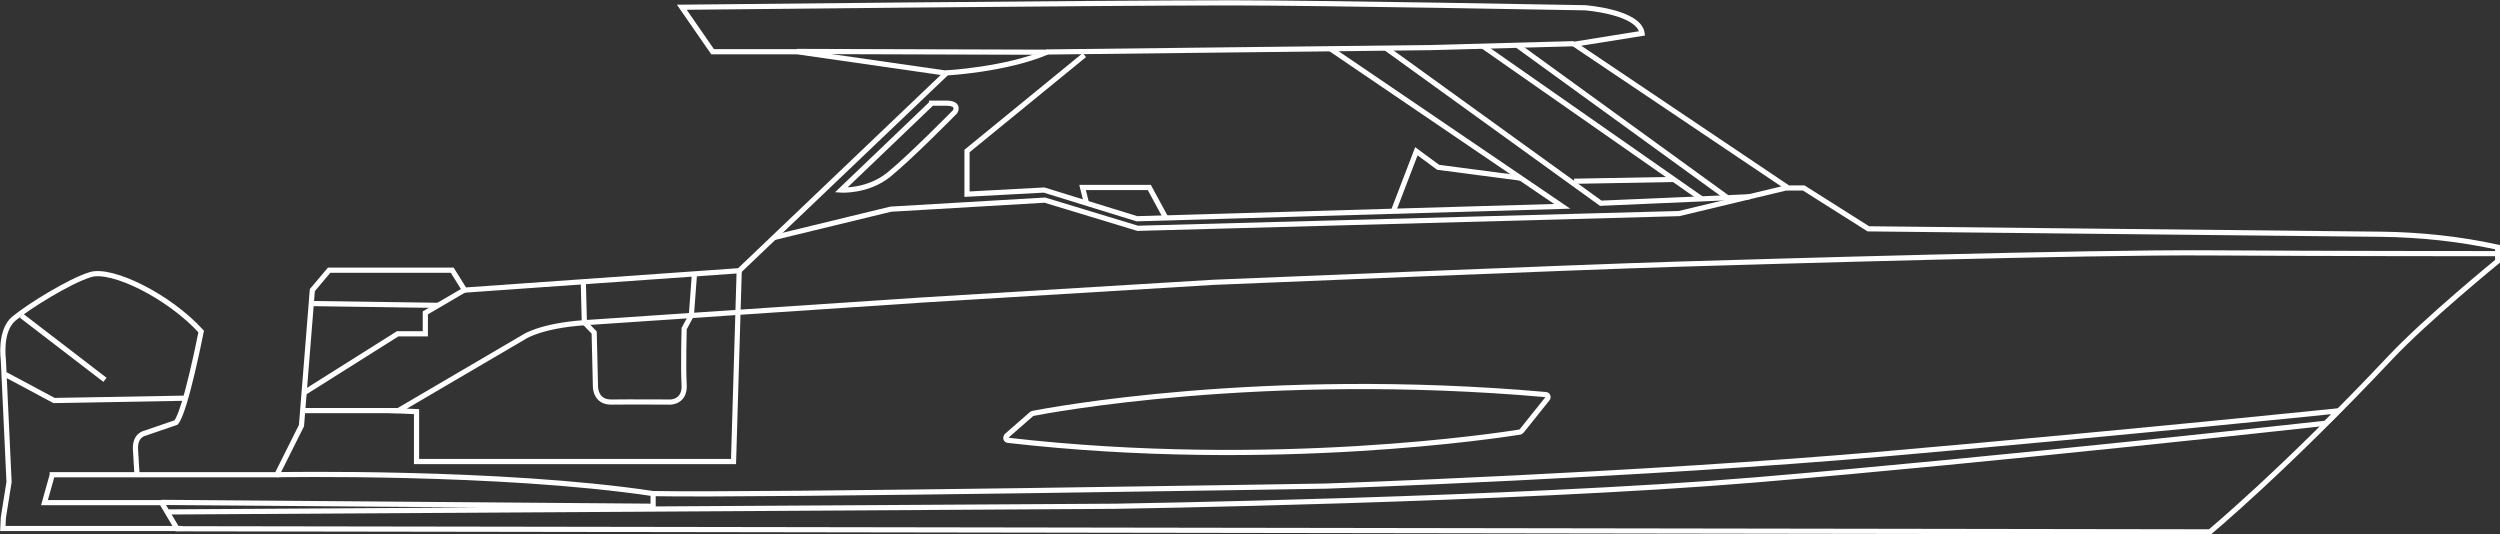
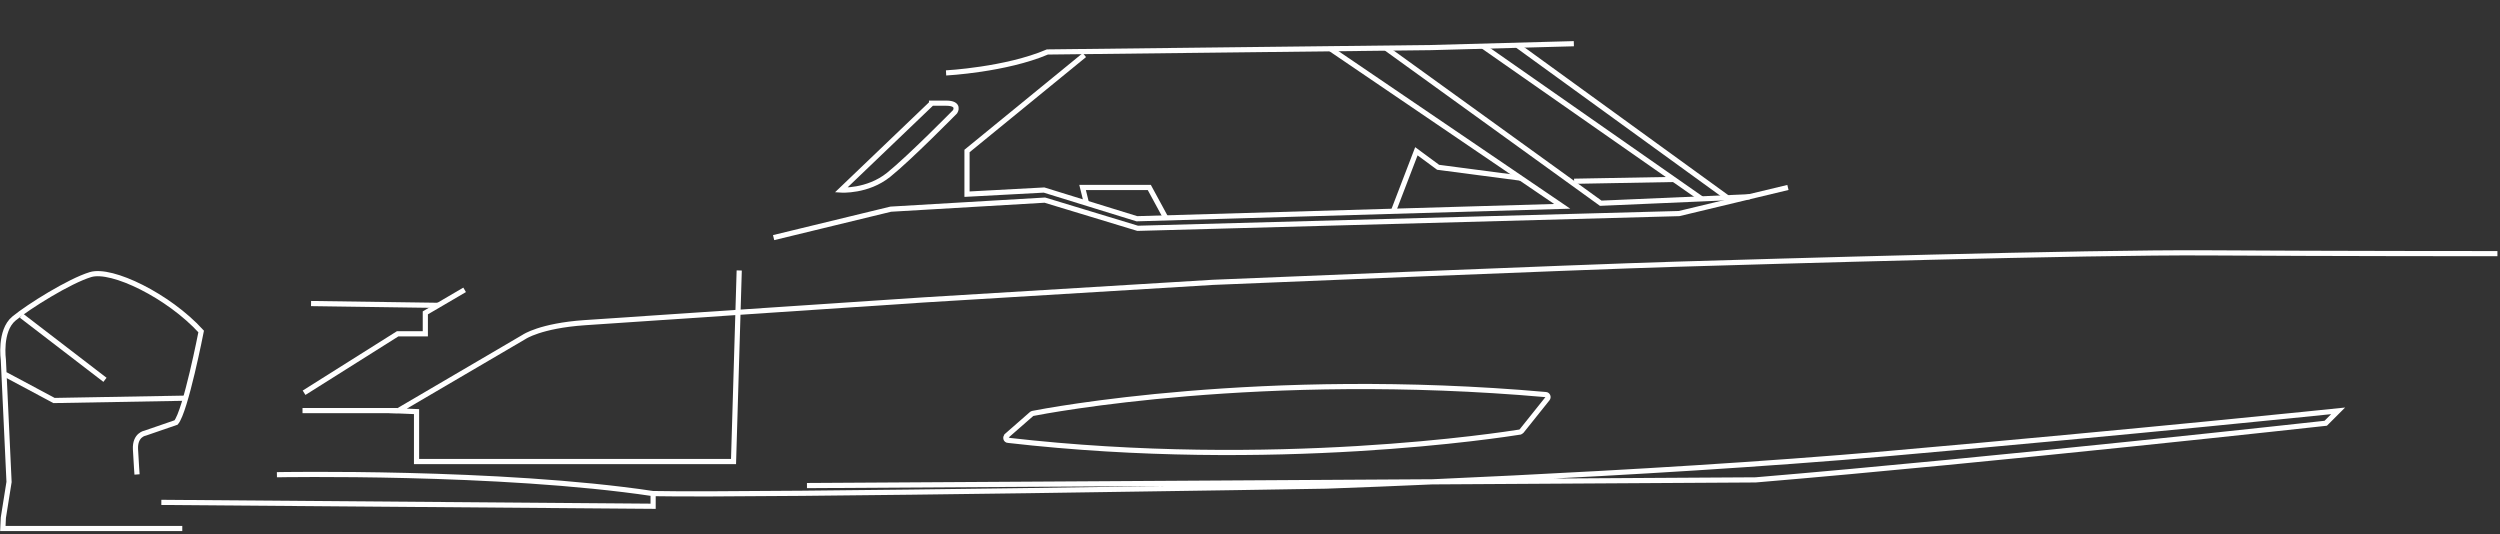
<svg xmlns="http://www.w3.org/2000/svg" id="Layer_1" version="1.1" viewBox="0 0 966.9 206.6">
  <rect x="0" y="0" width="966.9" height="206.6" fill="#333333" stroke="none" />
  <defs>
    <style>
      .st0 {
        fill: none;
        stroke: #fff;
        stroke-miterlimit: 10;
        stroke-width: 2px;
      }
    </style>
  </defs>
-   <path class="st0" d="M20.2,183.6h86.9l9.5-19,4.2-52.4,6.5-7.7h47.6l4.8,7.7,106.2-7.5,80.1-76.4-57.7-8.3h-32.7l-11.9-17.2s159.5-1.7,212.7-1.7c34.3,0,136.6,1.9,136.6,1.9,0,0,20.9,1.5,22.1,9.9l-26.2,4.2,82.7,55.6h6l25,15.8,198.6,2.1c15.1.2,30.1,1.8,44.8,5h0v5.4s-27.8,22.7-41.5,37.3c-41.1,43.6-69.8,67.4-69.8,67.4l-786.2-1.2-6-10.1H17.2l3-10.7Z" />
-   <path class="st0" d="M107.1,183.6s86.1-1.6,145.5,7.3v4.9l-190.2-1.5,190.2,1.5v-4.9c40.1.8,260.3-2.9,260.3-2.9,0,0,120.7-4.1,217.6-12.6s173.8-16.5,173.8-16.5l-4.8,4.8s-127.4,14.1-220.5,21.9c-93.1,7.8-247.5,10.2-247.5,10.2l-366.9,2.2" />
+   <path class="st0" d="M107.1,183.6s86.1-1.6,145.5,7.3v4.9l-190.2-1.5,190.2,1.5v-4.9c40.1.8,260.3-2.9,260.3-2.9,0,0,120.7-4.1,217.6-12.6s173.8-16.5,173.8-16.5l-4.8,4.8s-127.4,14.1-220.5,21.9l-366.9,2.2" />
  <path class="st0" d="M285.9,104.6l-2.2,73.9h-122.6v-19.3l-7.2-.3,48.8-28.6s6.2-4.3,23.4-5.5,131.1-8.8,131.1-8.8l111.9-6.8s141.8-5.9,178.9-7c37.1-1.1,158.1-4.7,205.9-4.4,47.8.3,112,.3,112,.3" />
  <path class="st0" d="M678.2,88.3" />
  <path class="st0" d="M722.4,88.3" />
  <polyline class="st0" points="299.2 91.9 344.5 80.9 404.1 77.4 440 88.3 649.4 82.6 691.5 72.5" />
  <path class="st0" d="M365.9,28.2s23-1.2,39.2-8.1l148.3-1.7,55.3-1.5" />
-   <line class="st0" x1="308.2" y1="19.9" x2="405.2" y2="20.2" />
  <path class="st0" d="M360.3,40l-35,33.5s10.2.7,18.4-5.9,25.7-24.4,25.7-24.4c0,0,2.1-3.3-3.5-3.3h-5.6Z" />
  <polyline class="st0" points="419.4 21.3 374 58.4 374 75.1 403.8 73.5 439.7 84.6 604.2 79.8 514.6 18.9" />
  <polyline class="st0" points="536 18.6 619.1 78.6 676.7 76.1" />
  <line class="st0" x1="573.6" y1="17.9" x2="658.1" y2="76.9" />
  <line class="st0" x1="586.9" y1="17.6" x2="668" y2="76.4" />
  <polyline class="st0" points="420.2 78.6 418.7 72.5 444.5 72.5 450.9 84.3" />
  <polyline class="st0" points="538.9 81.7 547.8 58.5 556.2 64.7 588.2 68.9" />
  <line class="st0" x1="608.8" y1="70.1" x2="647.4" y2="69.4" />
  <polyline class="st0" points="117.6 151.9 153.8 129.1 164.5 129.1 164.5 121 179.7 112.1" />
  <line class="st0" x1="120.3" y1="117.4" x2="169.6" y2="118.1" />
  <line class="st0" x1="153.8" y1="158.8" x2="117" y2="158.8" />
-   <path class="st0" d="M225.6,108.9l.4,15.8,3.8,3.9.5,20.8s-.2,6.2,6.2,6.1,22.8,0,22.8,0c0,0,5.7,0,5.3-6.7s0-21.7,0-21.7l2.8-5.2,1.2-16.1" />
  <path class="st0" d="M389.4,168.5l9.6-8.4c.1-.1.3-.2.4-.2,5.1-1,88.6-17,198.4-7.3.8,0,1.2,1,.7,1.6l-10,12.5c-.2.2-.4.3-.6.4-6.4,1-95.3,15-198,3.2-.9,0-1.2-1.2-.5-1.7Z" />
  <line class="st0" x1="8.3" y1="122.1" x2="40.6" y2="146.9" />
  <polyline class="st0" points="71.7 154 20.9 154.9 2 144.8" />
  <path class="st0" d="M70.5,204.4H1.1l.2-4.2,2.2-13.8-2.2-47.2s-1.6-11.3,4.1-16,21.4-14.5,29.6-17,30.2,8.2,42.8,22c0,0-6,30.8-9.7,35.2l-11.9,4.1s-4.1.6-3.8,6.3.6,9.7.6,9.7" />
</svg>